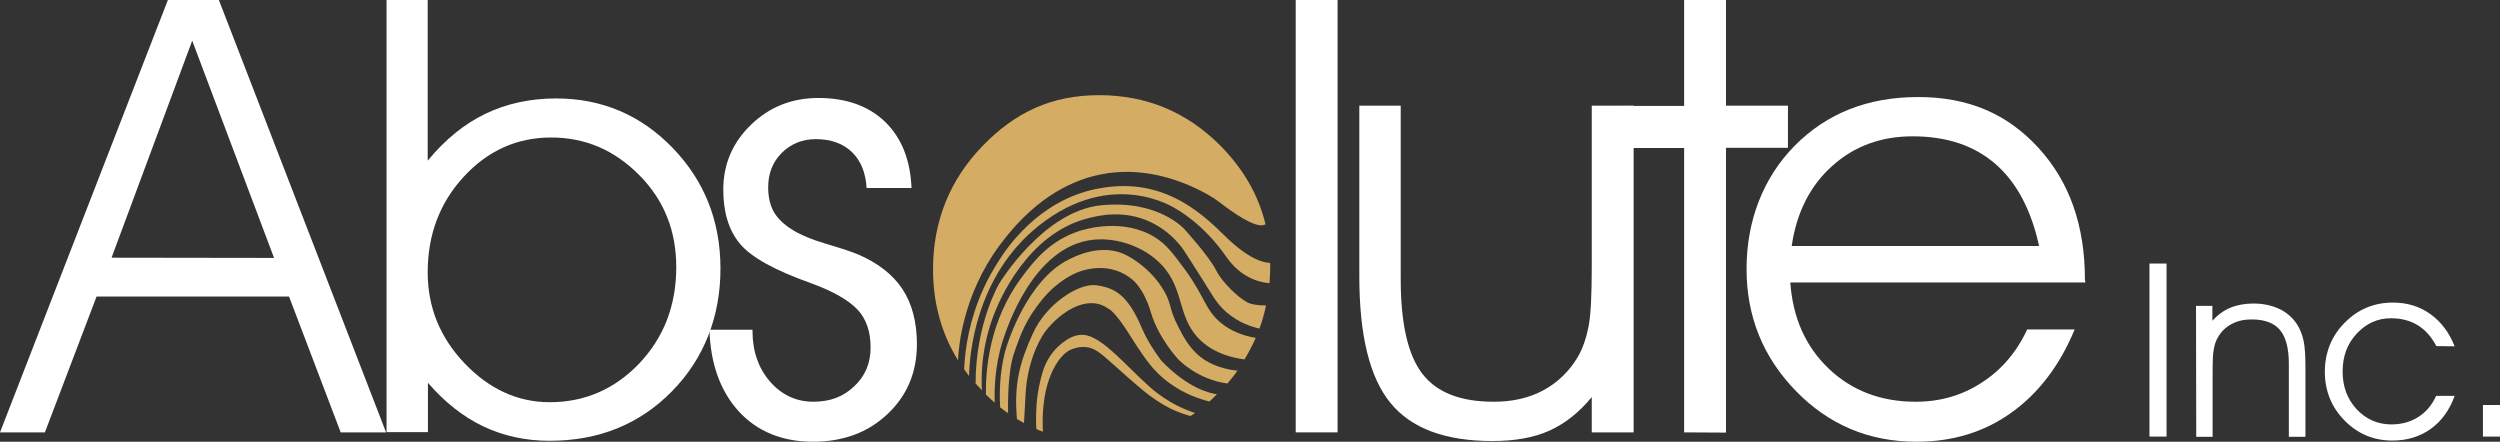
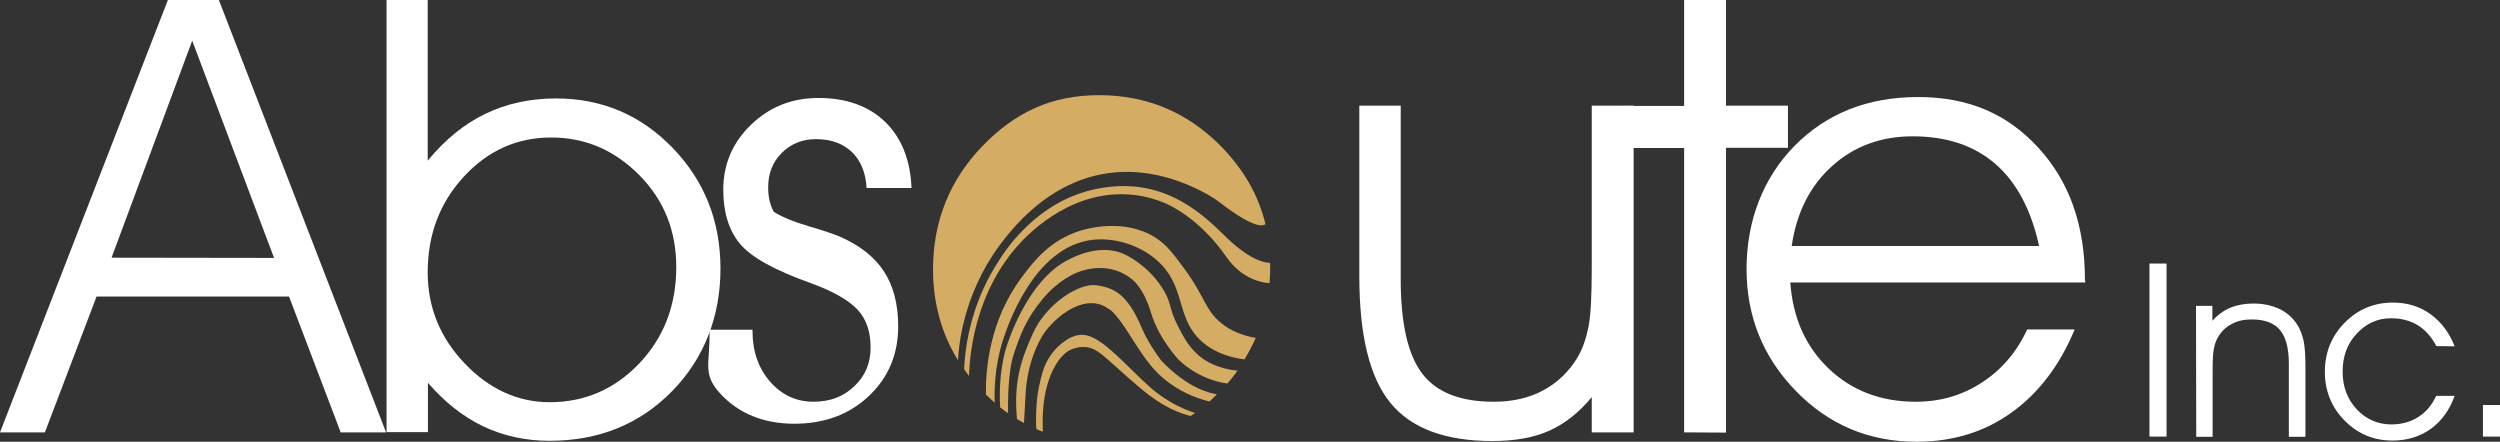
<svg xmlns="http://www.w3.org/2000/svg" version="1.1" id="Layer_2_00000096031700393858475460000011413920471242390446_" x="0px" y="0px" viewBox="0 0 1069.1 188.9" style="enable-background:new 0 0 1069.1 188.9;" xml:space="preserve">
  <rect x="0" y="0" width="1069.1" height="188.9" fill="#333333" stroke="none" />
  <style type="text/css">
	.st0{fill:#FFFFFF;}
	.st1{fill:#D5AC63;}
</style>
  <g id="Layer_1-2">
    <path class="st0" d="M19.2,184.9H0L71.8,0h21.8l71.5,184.9h-19.4l-22.1-58.1H41.3C41.3,126.9,19.2,184.9,19.2,184.9z M117.2,110.3   L82.2,17.4l-34.5,92.8L117.2,110.3L117.2,110.3z" />
    <path class="st0" d="M182.9,0v68.7c7.5-9.1,15.8-15.8,24.8-20.1c9-4.3,19-6.5,30.1-6.5c19.6,0,36.3,7.1,49.9,21.2   c13.6,14.1,20.4,31.3,20.4,51.6s-6.9,38.4-20.8,52.5c-13.9,14.1-31.3,21.1-52.3,21.1c-10.3,0-19.8-2.1-28.4-6.2   c-8.6-4.1-16.4-10.3-23.6-18.6v21.1h-17.7V0H182.9L182.9,0z M182.9,116.5c0,14.9,5.3,27.9,15.8,38.9s22.7,16.6,36.4,16.6   c15,0,27.8-5.6,38.3-16.6c10.5-11.1,15.8-24.8,15.8-41.2c0-15.5-5.2-28.6-15.8-39.3s-23.1-16.1-37.7-16.1s-27.1,5.6-37.4,16.8   S182.9,100.4,182.9,116.5L182.9,116.5z" />
-     <path class="st0" d="M303.4,141h18.4v0.5c0,8.7,2.5,15.9,7.5,21.7c5,5.7,11.2,8.6,18.5,8.6s12.9-2.2,17.5-6.6c4.7-4.4,7-9.9,7-16.6   s-1.8-12.1-5.5-16.1s-10.4-7.9-20-11.4c-15.5-5.5-25.6-11.1-30.4-16.9s-7.1-13.5-7.1-23.1c0-10.9,4-20.2,11.9-27.8   s17.5-11.4,28.8-11.4c11.9,0,21.4,3.4,28.5,10.2c7,6.8,10.8,16.2,11.3,28.3h-19.2c-0.4-6.6-2.5-11.7-6.3-15.4   c-3.8-3.6-8.9-5.5-15.4-5.5c-5.8,0-10.7,2-14.6,5.9c-3.9,3.9-5.8,8.8-5.8,14.7c0,4.2,0.8,7.6,2.4,10.5c1.6,2.8,4.3,5.4,8,7.7   c3.4,2.1,8.3,4.2,14.8,6.1c6.5,1.9,10.8,3.4,13,4.3c8.7,3.7,15.1,8.7,19.2,14.9c4.1,6.2,6.2,14.1,6.2,23.6c0,12-4.2,22-12.6,29.9   s-19,11.8-31.9,11.8s-23.7-4.3-31.6-12.9S303.8,155.6,303.4,141L303.4,141z" />
-     <path class="st0" d="M554.1,184.9V0H572v184.9H554.1z" />
+     <path class="st0" d="M303.4,141h18.4v0.5c0,8.7,2.5,15.9,7.5,21.7c5,5.7,11.2,8.6,18.5,8.6s12.9-2.2,17.5-6.6c4.7-4.4,7-9.9,7-16.6   s-1.8-12.1-5.5-16.1s-10.4-7.9-20-11.4c-15.5-5.5-25.6-11.1-30.4-16.9s-7.1-13.5-7.1-23.1c0-10.9,4-20.2,11.9-27.8   s17.5-11.4,28.8-11.4c11.9,0,21.4,3.4,28.5,10.2c7,6.8,10.8,16.2,11.3,28.3h-19.2c-0.4-6.6-2.5-11.7-6.3-15.4   c-3.8-3.6-8.9-5.5-15.4-5.5c-5.8,0-10.7,2-14.6,5.9c-3.9,3.9-5.8,8.8-5.8,14.7c0,4.2,0.8,7.6,2.4,10.5c3.4,2.1,8.3,4.2,14.8,6.1c6.5,1.9,10.8,3.4,13,4.3c8.7,3.7,15.1,8.7,19.2,14.9c4.1,6.2,6.2,14.1,6.2,23.6c0,12-4.2,22-12.6,29.9   s-19,11.8-31.9,11.8s-23.7-4.3-31.6-12.9S303.8,155.6,303.4,141L303.4,141z" />
    <path class="st0" d="M581.4,45.2H599v74.2c0,19,3.1,32.5,9.3,40.5s16.3,11.9,30.5,11.9c8,0,15.1-1.6,21.2-4.9   c6.1-3.3,11-8,14.7-14.2c2.1-3.6,3.6-7.9,4.6-12.9s1.4-13.6,1.4-25.8V45.2h17.9v139.7h-17.9v-15.1c-5.4,6.6-11.5,11.4-18.2,14.4   c-6.7,3-14.8,4.4-24.3,4.4c-20.2,0-34.7-5.4-43.6-16.3s-13.3-28.9-13.3-54.2V45.2z" />
    <path class="st0" d="M720.2,184.9V63.3h-26.5v-18h26.5V0h17.9v45.2h26.5v18h-26.5V185L720.2,184.9L720.2,184.9z" />
    <path class="st0" d="M891.8,120.8H765.6c1.1,15.2,6.6,27.5,16.5,36.9c9.9,9.4,22.3,14.1,37.1,14.1c10.5,0,19.9-2.7,28.3-8.2   c8.4-5.4,14.9-13,19.4-22.7h20.3c-6.4,15.5-15.5,27.3-27.1,35.6s-25.1,12.4-40.5,12.4c-20.3,0-37.5-7.2-51.6-21.7   c-14.1-14.5-21.1-31.9-21.1-52.2s6.9-38.8,20.6-52.7c13.8-13.9,31.3-20.8,52.8-20.8s38.1,7.2,51.4,21.7s19.9,33.2,19.9,56.4   L891.8,120.8L891.8,120.8z M872,105.2c-3.4-15.5-9.6-27.2-18.7-35.1s-20.9-11.8-35.4-11.8c-13.5,0-25,4.2-34.4,12.7   c-9.4,8.4-15.2,19.8-17.3,34.2H872z" />
    <path class="st0" d="M926.5,186.7h-7.3v-74h7.3V186.7z" />
    <path class="st0" d="M939.1,130.8h7v6.4c2.2-2.5,4.8-4.4,7.7-5.6s6.2-1.8,9.9-1.8c4.1,0,7.8,0.8,11,2.3c3.2,1.5,5.7,3.7,7.6,6.6   c1.3,2,2.2,4.3,2.8,7s0.8,6.7,0.8,11.9v29.2h-7.1v-31.3c0-6.6-1.3-11.4-3.8-14.4c-2.5-3-6.6-4.5-12.1-4.5c-3.2,0-6.1,0.6-8.6,2   c-2.5,1.3-4.4,3.2-5.8,5.6c-0.9,1.5-1.5,3.3-1.8,5.2c-0.4,1.9-0.5,5.3-0.5,10.2v27.2h-7L939.1,130.8L939.1,130.8z" />
    <path class="st0" d="M1041.9,148c-2.2-4.1-4.9-7.1-8.1-9c-3.2-1.9-6.9-2.9-11.3-2.9c-5.8,0-10.6,2.2-14.7,6.6s-6,9.8-6,16.2   s2,11.8,6,16.1c4,4.3,9,6.5,14.9,6.5c4.3,0,8.2-1.1,11.5-3.2c3.3-2.1,5.8-5.1,7.6-9h7.9c-2.2,6.1-5.6,10.8-10.2,14.1   c-4.6,3.3-10.1,5-16.4,5c-8.1,0-14.9-2.9-20.5-8.6s-8.4-12.7-8.4-20.8s2.8-15.3,8.5-21c5.6-5.7,12.5-8.6,20.6-8.6   c6.1,0,11.4,1.6,16,4.9c4.6,3.3,8.1,7.9,10.4,13.8L1041.9,148L1041.9,148z" />
    <path class="st0" d="M1069.1,186.7h-7.3v-13.5h7.3V186.7z" />
    <path class="st1" d="M522.4,138.3c-7-5.6-7-11.1-15.5-22.8c-5.3-7.2-8-10.8-12.8-13.9c-13.6-8.6-30-3.6-32.3-2.9   c-12.9,4.1-19.9,13.2-24.8,19.8c-14,18.7-15.5,39.6-15.4,50.2c1.2,1.2,2.5,2.4,3.8,3.5c-0.2-4.2-0.2-15.2,3.4-26.4   c1.5-4.6,12.8-40.7,38.9-43.3c10.2-1,21.9,3.1,29.1,10.8c10.2,10.9,6.3,23.1,17.2,32.8c5.8,5.1,12.8,6.9,18.2,7.6   c1.8-3,3.4-6,4.8-9.2C530.6,143.4,525.9,141.1,522.4,138.3L522.4,138.3z" />
-     <path class="st1" d="M533.2,129.2c-3.9-2.2-10.5-8.3-13.3-13.9c-2.8-5.6-13.3-17.2-13.3-17.2s-11.1-12.8-35.8-10.3   c-24.7,2.5-43.4,33.3-43.4,33.3s-10.2,17-10.2,42.9c0.9,1,1.8,1.9,2.7,2.9c-0.7-14.2,2.4-25,4.8-31.5c2.6-7,14.7-35.8,41.1-42.2   c4-1,14.8-3.6,26.1,1.7c7.5,3.5,12,8.8,14.2,11.9c1.2,1.9,2.4,3.7,3.6,5.6c3,4.7,6,9.4,8.9,14.1c1.3,2.1,3.2,4.7,6.1,7.2   c5.2,4.4,10.7,6.1,13.9,6.8c1.2-3.2,2.1-6.5,2.8-9.9C538.4,130.7,535,130.2,533.2,129.2L533.2,129.2z" />
    <path class="st1" d="M513.2,152.5c-4.5-3.6-6.9-8.1-9.2-12.5c-4.5-8.6-2.7-10.4-7.2-17.2c-3.4-5.2-7.3-8.4-9.4-10   c-1.3-1-4.5-3.4-8.1-4.7c-9.9-3.6-20.3,1.9-22.1,2.8c-18.3,8.9-26.7,37.2-26.7,37.2s-3.7,10.1-2.8,26.1c1.1,0.9,2.2,1.7,3.4,2.5   c-0.1-4.4-0.1-17.9,2.5-25.5c3.1-9.1,5.3-14.7,12-23s14.2-11.3,14.2-11.3s13-6.5,24.1,2.4c0,0,5,3.3,8.3,14.4s11.7,20,11.7,20   s8.1,8.6,21,10.3c1.5-1.8,3-3.6,4.3-5.5C520.5,157.7,515.3,154.2,513.2,152.5L513.2,152.5z" />
    <path class="st1" d="M543.1,112.4c-2.7,0-9.3-1.5-19.9-12.1c-9.2-9.2-19-16.5-31.2-19.4c-10.5-2.5-19.2-0.9-23.7,0   c-24.5,5.2-37.9,25.4-41.1,30.5c-2.3,3.6-4.7,7.7-6.8,12.4c-5.8,12.9-7.7,25-8.1,34.1c0.7,1,1.4,1.9,2.1,2.9   c0.2-9,2.7-42.8,30-64.4c31.6-25,58.3-7.2,58.3-7.2s11.7,6.1,21.7,20.6c5.9,8.5,13.4,10.9,18.5,11.3c0.2-2.5,0.3-5.1,0.3-7.7   C543.2,113.1,543.1,112.8,543.1,112.4L543.1,112.4z" />
    <path class="st1" d="M496.6,154.2c0,0-5.4-7-8.3-13.9c-6.1-14.4-11.7-17.2-19.4-18.3c-7.8-1.1-21.7,8.3-27.2,20.6   c-5.4,11.9-8.2,21.2-6.8,36.6c1,0.6,2,1.1,3,1.7l0.7-12.5c0.3-5.9,1.5-11.6,3.5-17.1c1.3-3.4,3-7,5.1-9.8   c6.1-7.8,17.8-16.1,26.9-9.4c0,0,2.5,0.6,9.7,12.2s10.5,14.4,10.5,14.4s7.8,9.3,22.9,13c1.1-1,2.2-2,3.2-3.1   C516.9,168.1,507.7,165.8,496.6,154.2L496.6,154.2z" />
    <path class="st1" d="M427.4,105c26.6-36.1,60.1-37.9,89.1-21.8c1.8,1,3.6,2.2,5.3,3.5c4.5,3.5,15.1,11.2,19,9.4   c0.1-0.1,0.3-0.1,0.4-0.1c-3-12.6-9.5-23.8-19.4-33.8c-14.3-14.3-31.5-21.5-51.8-21.5s-35.9,7.3-49.9,21.8S399,94.7,399,115.2   c0,14.4,3.6,27.4,10.7,38.9C409.9,148.4,411.8,126.1,427.4,105L427.4,105z" />
    <path class="st1" d="M450.2,158.4c3.1-6.4,6.4-8.3,7.8-8.9c1-0.4,3.3-1.3,6.1-1.1c4.1,0.3,6.6,2.7,11.4,6.9   c11,9.9,13.6,11.9,15.8,13.6c4.5,3.4,7.5,4.9,9.6,6c3.2,1.5,6,2.4,8.2,3c0.7-0.4,1.3-0.9,2-1.3c-3.3-1-11.4-4-19.5-11.2   c-10.5-9.4-20.5-21.7-28.3-22.2c-2.7-0.2-5.4,0.9-7.7,2.5c-4.8,3.2-8.2,8.1-9.8,13.6c-1.1,3.8-2.2,8.8-2.5,13.3   c-0.4,6.3-0.2,9.6-0.1,10.9c0.9,0.4,1.9,0.8,2.8,1.1C445.7,179.2,445.6,168,450.2,158.4L450.2,158.4z" />
  </g>
</svg>